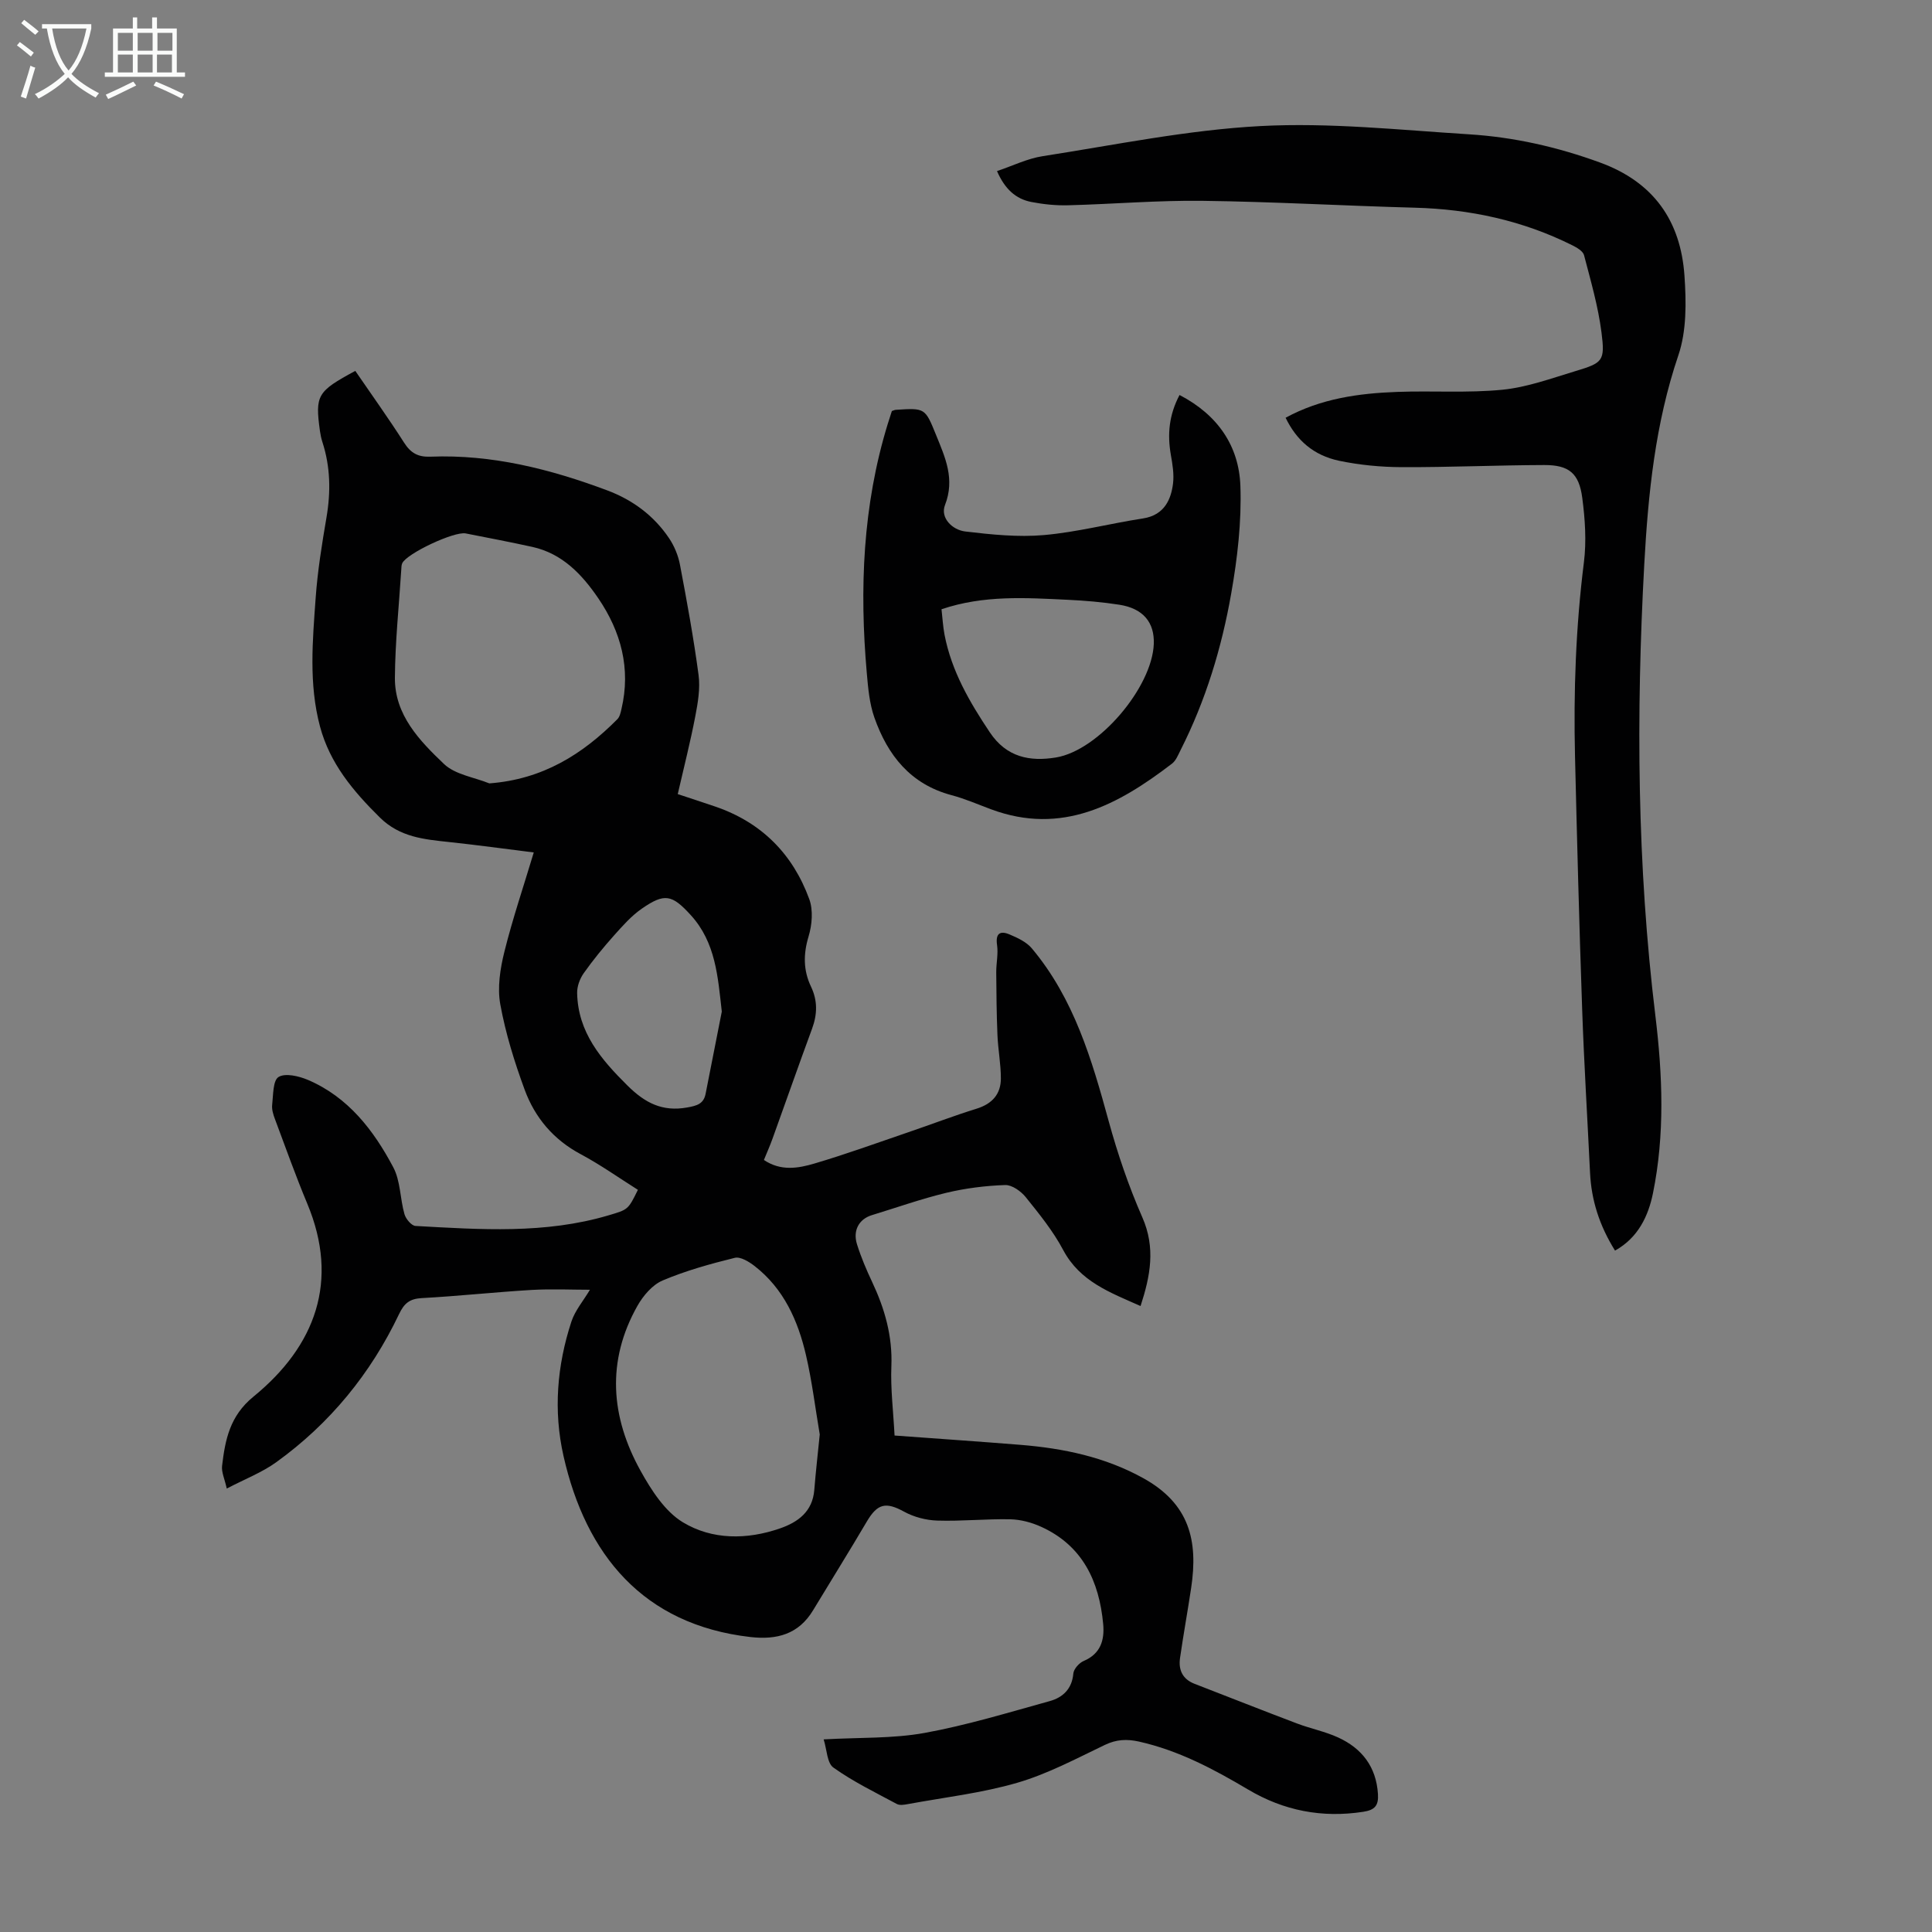
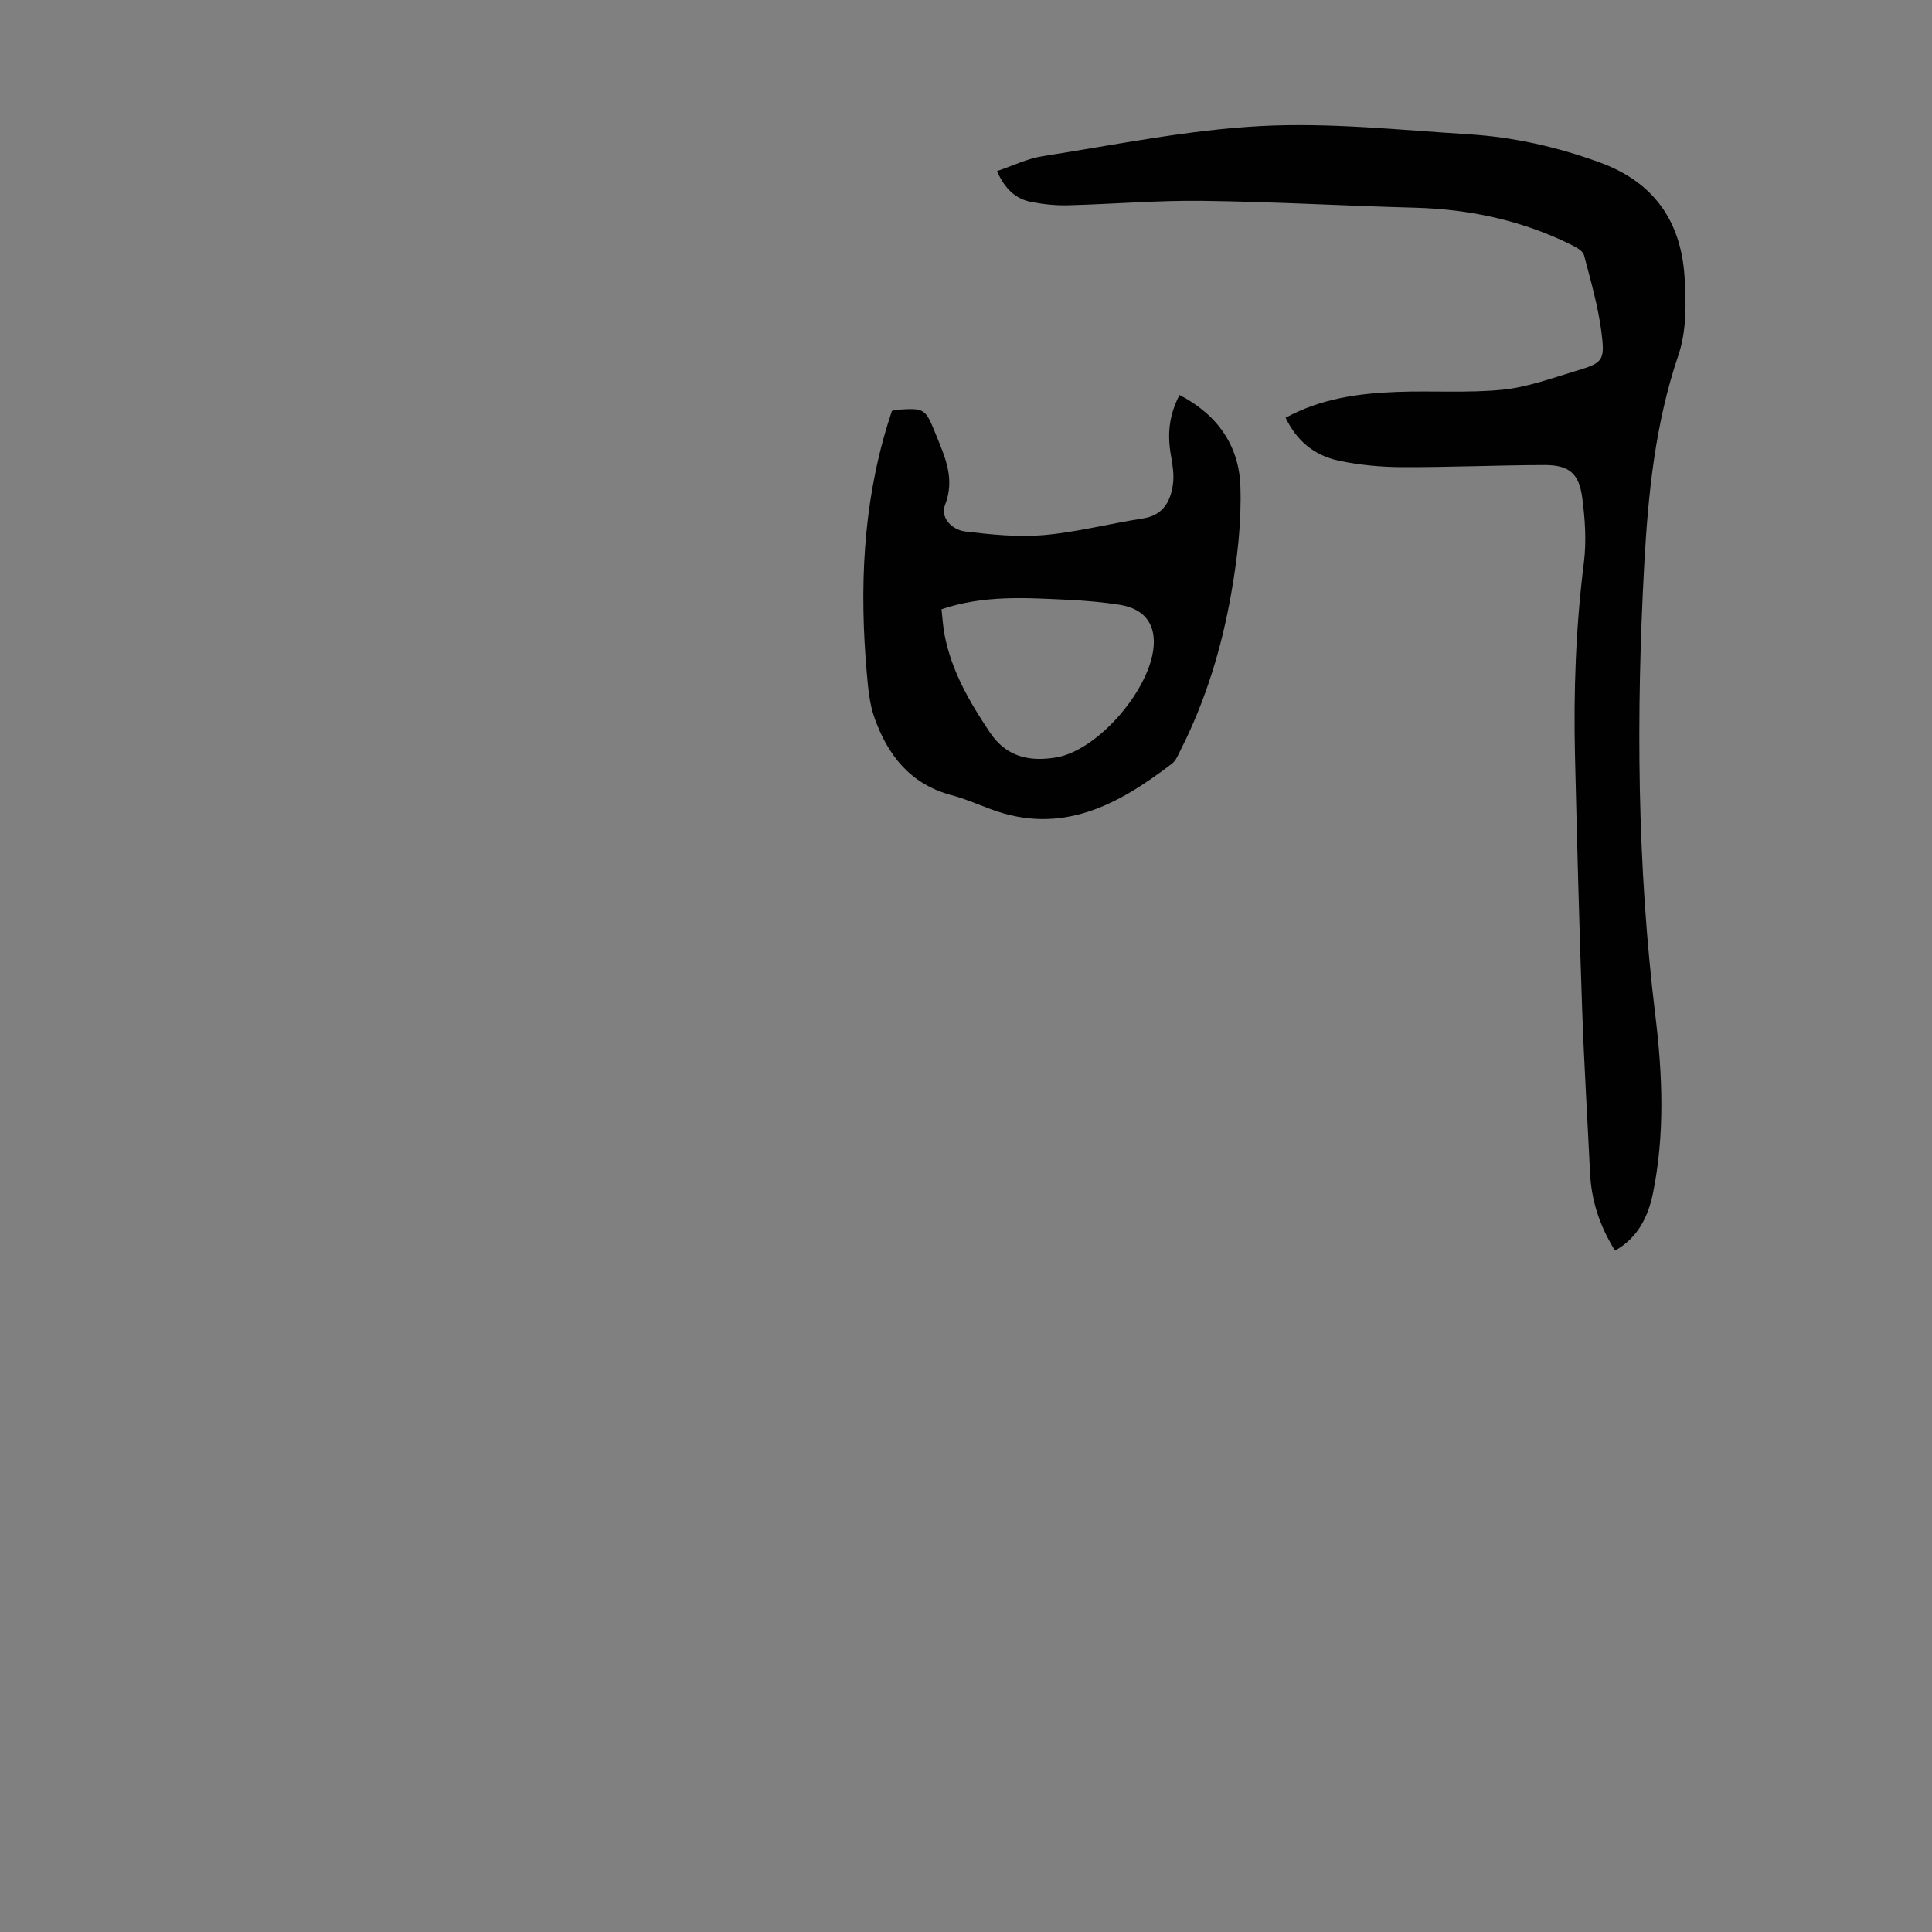
<svg xmlns="http://www.w3.org/2000/svg" enable-background="new 0 0 400 400" viewBox="0 0 400 400">
  <rect x="0" y="0" width="400" height="400" fill="#808080" stroke="none" />
  <g fill="#010102">
-     <path d="m170.53 360.12c7.53-.42 14.33-.15 20.87-1.33 8.75-1.59 17.32-4.21 25.92-6.59 2.69-.74 4.62-2.49 4.9-5.7.08-.95 1.2-2.21 2.14-2.61 3.54-1.5 4.35-4.37 4.04-7.67-.83-8.86-4.26-16.21-12.83-20.11-1.97-.9-4.25-1.51-6.41-1.56-5.03-.1-10.07.43-15.09.27-2.32-.07-4.83-.72-6.86-1.83-3.79-2.08-5.53-1.73-7.75 2.04-3.63 6.17-7.42 12.23-11.12 18.36-3 4.98-7.51 6.16-12.97 5.54-22.24-2.55-34.08-17.06-38.7-37.47-2.12-9.36-1.35-18.74 1.63-27.83.76-2.32 2.49-4.32 3.84-6.6-3.81 0-7.96-.2-12.1.04-7.59.45-15.16 1.28-22.75 1.69-2.5.14-3.62 1.1-4.67 3.31-5.88 12.34-14.33 22.67-25.43 30.67-2.94 2.12-6.44 3.46-10.24 5.45-.45-2.03-1.13-3.42-.97-4.71.64-5.4 1.6-10.32 6.47-14.3 12.88-10.5 17.85-23.97 11.17-39.97-2.41-5.77-4.51-11.67-6.7-17.53-.35-.93-.68-1.99-.57-2.94.23-2.03.14-5.03 1.32-5.76 1.4-.86 4.21-.19 6.08.6 8.33 3.56 13.6 10.41 17.67 18.09 1.51 2.84 1.4 6.5 2.32 9.71.28.99 1.46 2.4 2.29 2.44 13.39.74 26.82 1.7 39.97-2.2 4-1.19 4.03-1.11 6.07-5.28-3.91-2.46-7.73-5.18-11.83-7.37-5.65-3.01-9.49-7.57-11.62-13.37-2.11-5.74-3.95-11.66-5.04-17.66-.63-3.47-.03-7.36.84-10.86 1.69-6.8 3.95-13.47 6.09-20.59-6.03-.75-11.75-1.54-17.48-2.15-5.22-.56-10.24-.99-14.4-5.1-5.51-5.44-10.33-11.18-12.37-18.8-2.36-8.82-1.54-17.8-.9-26.72.4-5.57 1.3-11.11 2.24-16.62.9-5.3.81-10.46-.85-15.58-.24-.74-.4-1.51-.51-2.29-1.02-7.41-.57-8.19 7.32-12.44 3.37 4.92 6.88 9.81 10.11 14.87 1.37 2.14 2.88 2.99 5.44 2.89 12.74-.5 24.84 2.57 36.64 6.99 5.23 1.96 9.65 5.23 12.79 9.92 1.08 1.61 1.88 3.56 2.24 5.46 1.44 7.58 2.83 15.18 3.85 22.83.37 2.78-.14 5.76-.68 8.57-1.01 5.26-2.34 10.47-3.63 16.09 2.68.89 5.29 1.73 7.88 2.62 9.5 3.28 15.95 9.81 19.35 19.12.84 2.29.58 5.34-.15 7.75-1.1 3.65-1.09 7.02.51 10.37 1.4 2.93 1.31 5.75.21 8.74-2.78 7.54-5.43 15.13-8.16 22.69-.52 1.45-1.15 2.87-1.8 4.46 3.52 2.37 7.12 1.72 10.48.73 6.53-1.93 12.94-4.26 19.38-6.46 4.73-1.61 9.41-3.41 14.18-4.89 3.22-1 5.02-3.01 5.02-6.27 0-3-.59-6-.71-9-.18-4.32-.22-8.64-.25-12.96-.01-1.89.44-3.82.17-5.65-.35-2.42.64-3.01 2.55-2.21 1.67.7 3.53 1.56 4.65 2.9 8.73 10.4 12.43 23.05 15.93 35.84 1.85 6.74 4.13 13.43 6.94 19.83 2.79 6.33 1.67 12.15-.36 18.38-6.33-2.81-12.54-5.06-16.02-11.6-2.08-3.92-4.95-7.46-7.75-10.94-.99-1.23-2.85-2.56-4.27-2.51-4.08.14-8.21.66-12.18 1.61-5.2 1.25-10.28 3.06-15.4 4.62-2.66.81-4 3.16-3.08 6.06.83 2.65 1.93 5.24 3.12 7.76 2.61 5.54 4.24 11.2 3.99 17.46-.19 4.65.4 9.33.66 14.35 8.96.66 17.53 1.24 26.08 1.93 8.87.72 17.45 2.5 25.36 6.87 9.66 5.32 11.43 13.02 9.97 22.73-.73 4.86-1.61 9.69-2.31 14.55-.35 2.46.53 4.37 3.02 5.33 7.06 2.73 14.1 5.52 21.18 8.2 2.81 1.07 5.83 1.66 8.55 2.91 4.92 2.26 7.87 6.07 8.23 11.7.15 2.37-.62 3.31-3.03 3.68-8.54 1.32-16.47-.22-23.86-4.61-7.13-4.23-14.41-8.1-22.61-9.93-2.49-.55-4.66-.45-7.05.7-5.93 2.84-11.82 5.99-18.08 7.82-7.37 2.15-15.11 3.03-22.7 4.43-.75.14-1.69.3-2.29-.03-4.43-2.38-9-4.6-13.08-7.5-1.37-.92-1.38-3.72-2.06-5.87zm-69.22-197.93c11.06-.83 19.3-6.02 26.51-13.29.5-.5.68-1.38.85-2.12 1.97-8.38-.11-16.02-4.8-22.91-3.35-4.92-7.44-9.27-13.66-10.64-4.58-1.01-9.19-1.88-13.79-2.79-2.37-.47-12.17 4.13-13.14 6.17-.18.38-.17.87-.2 1.31-.47 7.48-1.27 14.95-1.32 22.43-.05 7.69 5.12 13.02 10.18 17.84 2.31 2.19 6.2 2.72 9.37 4zm68.41 134.8c-.95-5.63-1.61-11.07-2.84-16.38-1.66-7.18-4.61-13.81-10.66-18.5-1.15-.89-2.93-1.98-4.09-1.69-5.06 1.25-10.15 2.66-14.94 4.69-2.12.9-4.02 3.14-5.21 5.24-6.46 11.44-5.55 23.01.64 34.16 2.22 4 5.03 8.4 8.76 10.66 6.07 3.67 13.27 3.64 20.11 1.27 3.73-1.29 6.74-3.48 7.1-7.96.31-3.88.76-7.75 1.13-11.49zm-20.28-87.55c-.82-7.25-1.26-14.29-6.4-19.95-3.92-4.31-5.45-4.62-10.15-1.37-2.16 1.49-3.97 3.55-5.74 5.53-2.23 2.5-4.36 5.1-6.29 7.83-.81 1.14-1.4 2.74-1.37 4.12.17 8.14 4.94 13.72 10.42 19.15 3.63 3.6 7.22 5.47 12.37 4.54 2-.36 3.4-.73 3.81-2.84 1.12-5.68 2.24-11.34 3.35-17.01z" />
    <path d="m266.17 86.49c7.31-3.98 15.14-5.06 23.11-5.35 7.26-.27 14.58.26 21.79-.45 5.12-.51 10.14-2.36 15.12-3.86 5.67-1.71 6.14-2.08 5.38-8.01-.69-5.4-2.23-10.7-3.61-15.98-.22-.85-1.48-1.58-2.42-2.05-10.27-5.13-21.2-7.49-32.66-7.79-14.64-.39-29.27-1.24-43.91-1.42-9.27-.12-18.54.68-27.82.92-2.53.07-5.12-.2-7.61-.68-3.27-.63-5.52-2.72-7.12-6.4 3.23-1.08 6.28-2.6 9.48-3.09 15-2.33 29.98-5.43 45.07-6.23 14.33-.76 28.81.81 43.2 1.71 9.28.58 18.29 2.62 27.1 5.84 11.12 4.06 16.69 12.09 17.48 23.42.38 5.48.46 11.43-1.27 16.51-4.78 14.09-6.25 28.63-7.05 43.22-1.71 31.21-1.49 62.4 2.3 93.51 1.49 12.25 1.98 24.61-.51 36.78-.94 4.59-3.02 9.16-7.85 11.83-3.25-5.22-4.9-10.45-5.17-16.14-.54-11.27-1.24-22.54-1.63-33.81-.61-17.44-1.06-34.89-1.48-52.34-.32-13.44.16-26.83 1.84-40.2.55-4.38.24-8.96-.34-13.36-.67-5.1-2.76-6.8-7.87-6.79-9.84.03-19.67.48-29.51.44-4.33-.02-8.72-.44-12.95-1.32-5.32-1.13-8.83-4.24-11.09-8.91z" />
    <path d="m244.21 81.78c7.92 4.11 12.31 10.56 12.6 18.84.26 7.39-.61 14.93-1.9 22.25-1.97 11.25-5.29 22.18-10.49 32.44-.5.99-.95 2.17-1.78 2.8-11.11 8.51-22.79 14.89-37.44 9.45-2.72-1.01-5.4-2.19-8.2-2.93-8.5-2.26-13.22-8.27-15.97-16.07-1.02-2.9-1.3-6.11-1.57-9.21-1.53-17.41-.85-34.66 4.32-51.52.29-.95.6-1.88.87-2.73.38-.12.59-.24.8-.25 6.12-.4 6.08-.38 8.37 5.25 1.89 4.66 3.93 9.07 1.83 14.47-1.02 2.63 1.49 5.15 4.22 5.47 5.39.64 10.91 1.21 16.28.74 6.87-.61 13.64-2.39 20.48-3.44 4.58-.7 5.84-4.14 6.23-7.2.24-1.94-.1-4.01-.45-5.97-.73-4.21-.41-8.2 1.8-12.39zm-49.28 44.36c.21 1.83.3 3.59.63 5.3 1.45 7.5 5.17 13.9 9.37 20.18 3.46 5.18 8.29 6.09 13.68 5.21 8.87-1.45 19.93-14.53 20.27-23.51.17-4.48-2.23-7.36-7.15-8.12-3.52-.55-7.1-.85-10.66-1.02-8.67-.41-17.37-1.01-26.14 1.96z" />
  </g>
-   <path d="m6.4 11.7c-1-.8-1.9-1.6-2.9-2.3l.6-.7c.9.7 1.9 1.4 2.9 2.2zm-2.1 8.3c.7-2.1 1.4-4.2 2-6.4.2.1.6.3 1 .4-.7 2.3-1.3 4.4-1.9 6.4zm3-12.8c-1.1-.9-2.1-1.7-2.9-2.4l.6-.7c1 .8 2 1.5 3 2.4zm1.4-1.3v-.9h10.2v.9c-.9 4.2-2.3 7.3-4.1 9.4 1.3 1.4 3.2 2.7 5.7 4-.2.2-.4.5-.7.9-2.5-1.4-4.4-2.7-5.7-4.2-1.4 1.5-3.5 3-6.1 4.4 0 0 0 0-.1-.1-.3-.4-.5-.7-.7-.8 2.7-1.3 4.7-2.8 6.2-4.2-1.8-2.2-3-5.3-3.7-9.4zm9.2 0h-7.1c.6 3.8 1.7 6.7 3.4 8.7 1.7-2 2.9-4.8 3.7-8.7z" fill="#fafbfa" />
-   <path d="m31.6 3.6h.9v2.3h4.1v9.1h1.7v.9h-16.6v-.9h1.7v-9.1h4.1v-2.3h.9v2.3h3.1v-2.3zm-4 13.3.6.8c-1.9.9-3.8 1.9-5.8 2.8-.2-.3-.3-.6-.5-.9 2-.9 3.9-1.8 5.7-2.7zm-3.2-10.1v3.7h3.1v-3.7zm0 4.5v3.7h3.1v-3.7zm4.1-4.5v3.7h3.1v-3.7zm0 4.5v3.7h3.1v-3.7zm9.1 9.1c-2.1-1.1-4.1-2-5.8-2.7l.5-.8c2.2.9 4.1 1.8 5.8 2.6zm-1.9-13.6h-3.1v3.7h3.1zm-3.2 4.5v3.7h3.1v-3.7z" fill="#fafbfa" />
</svg>